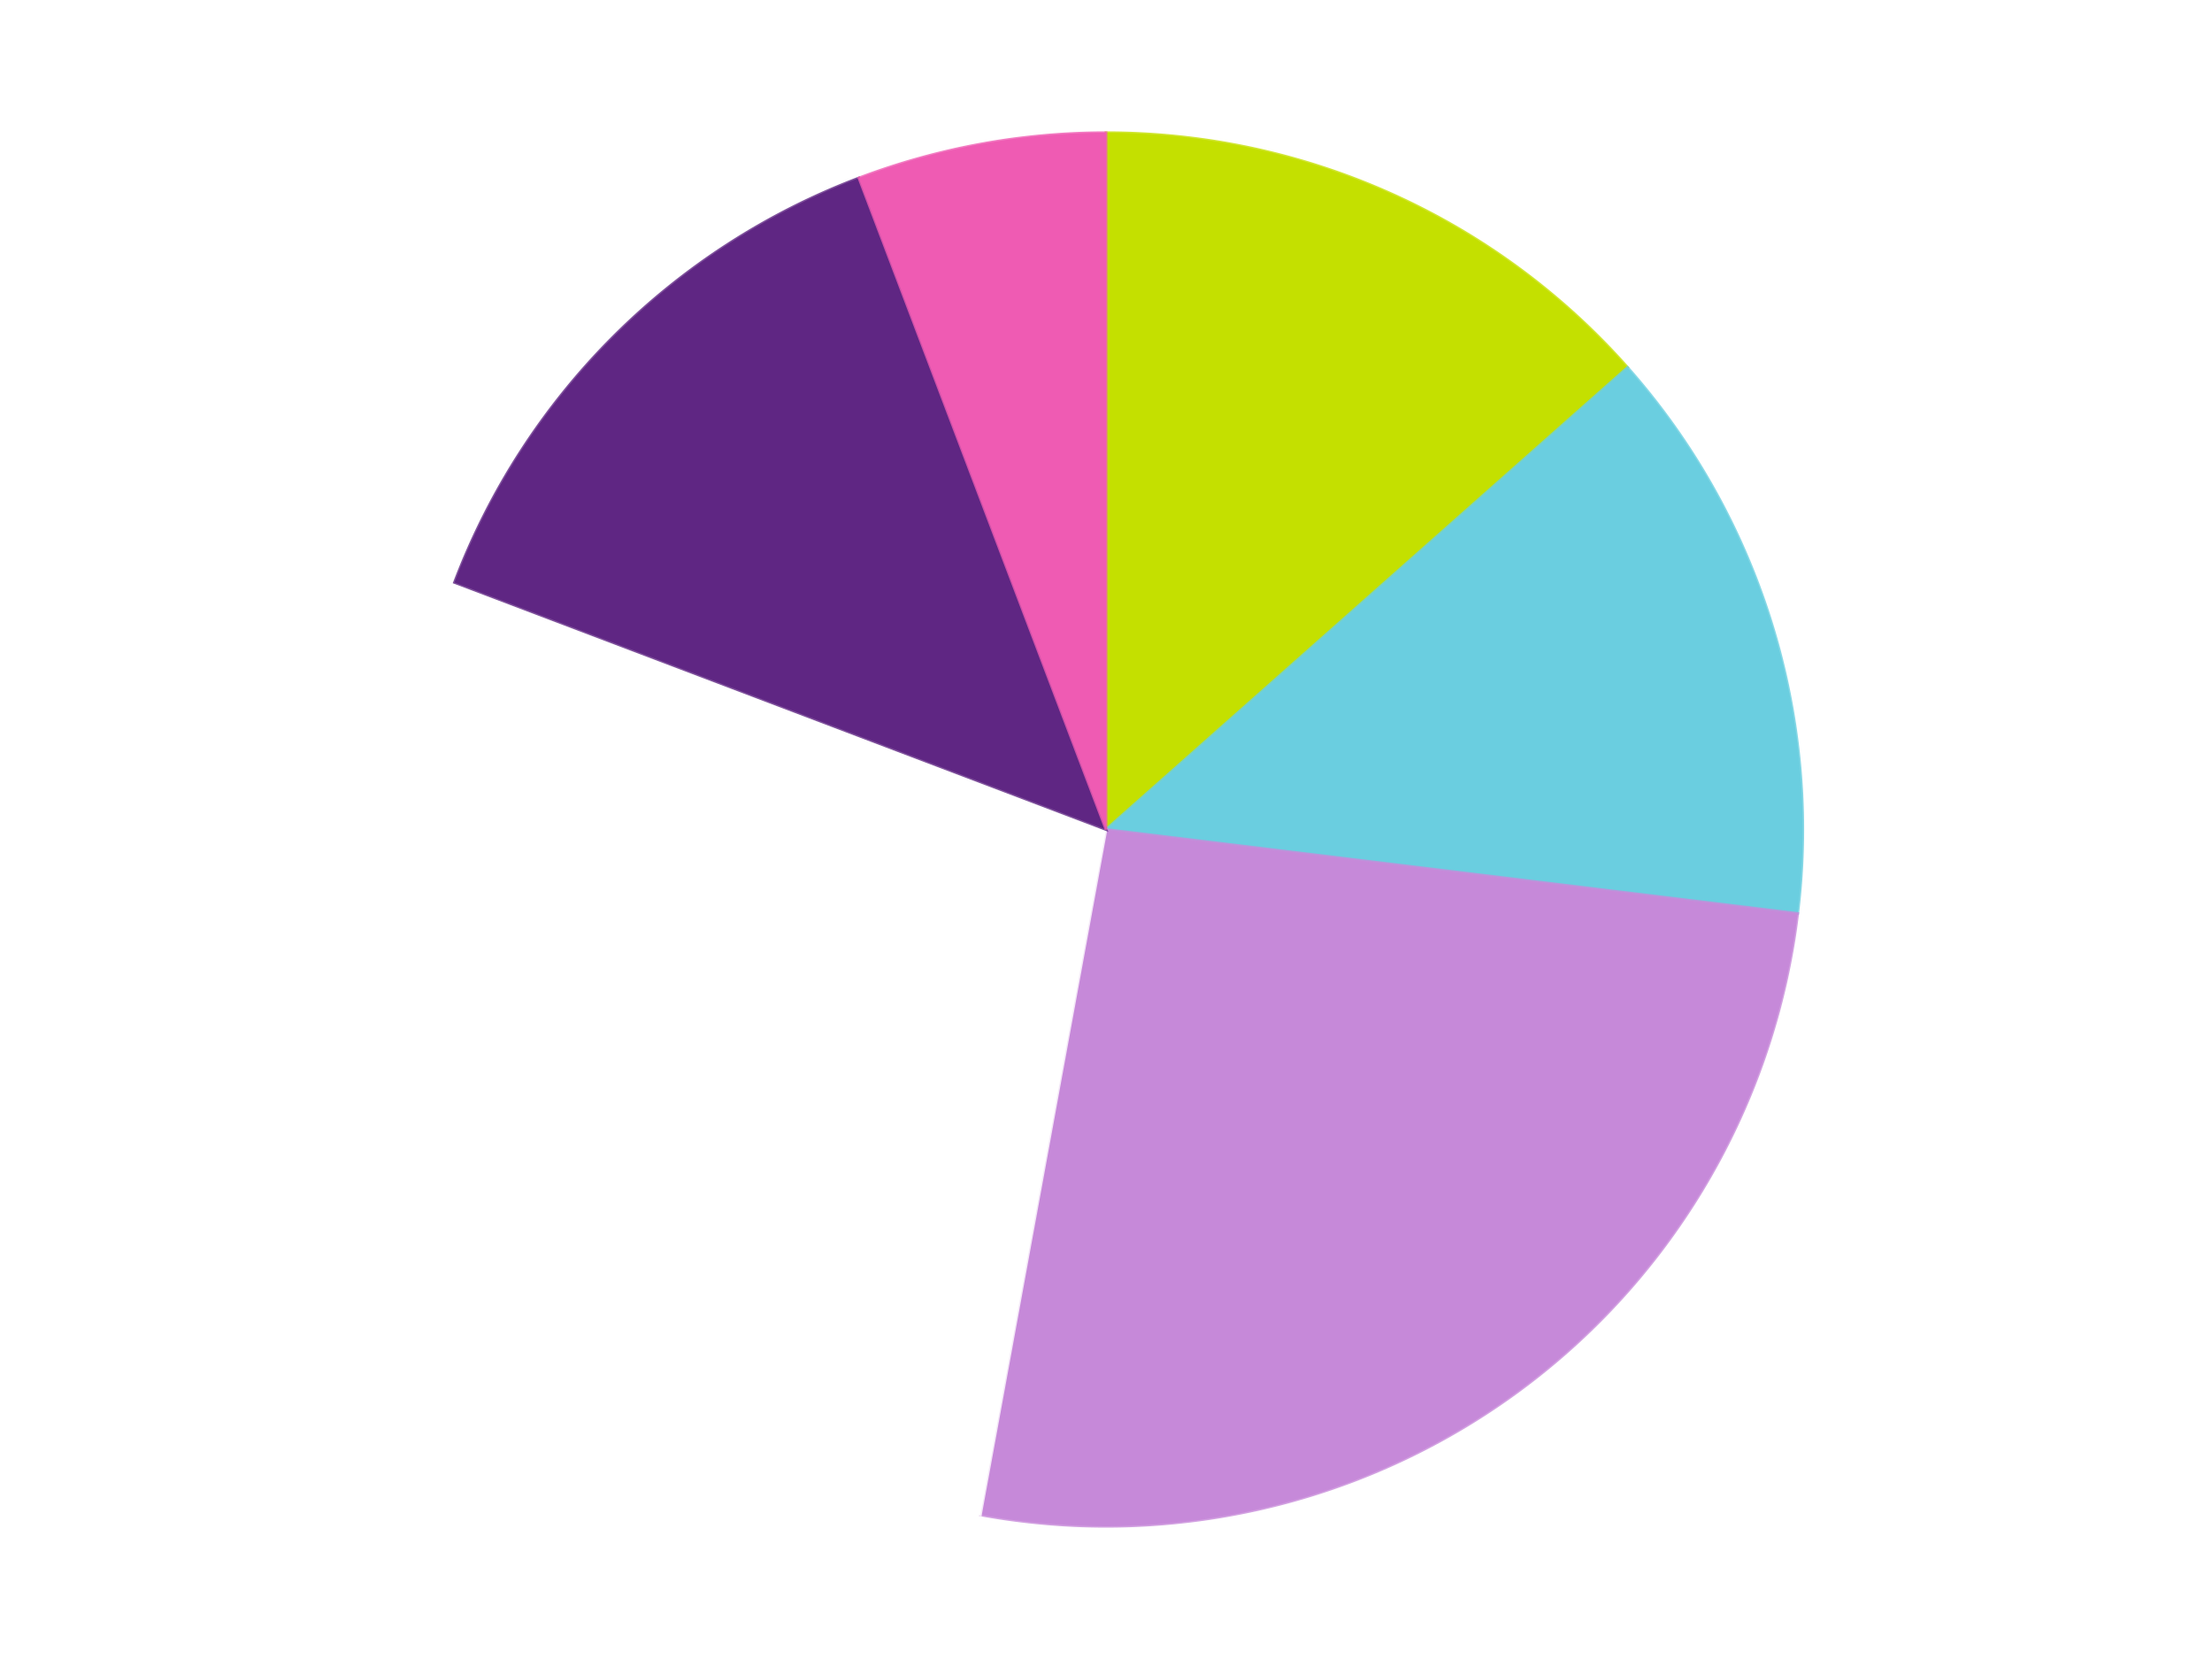
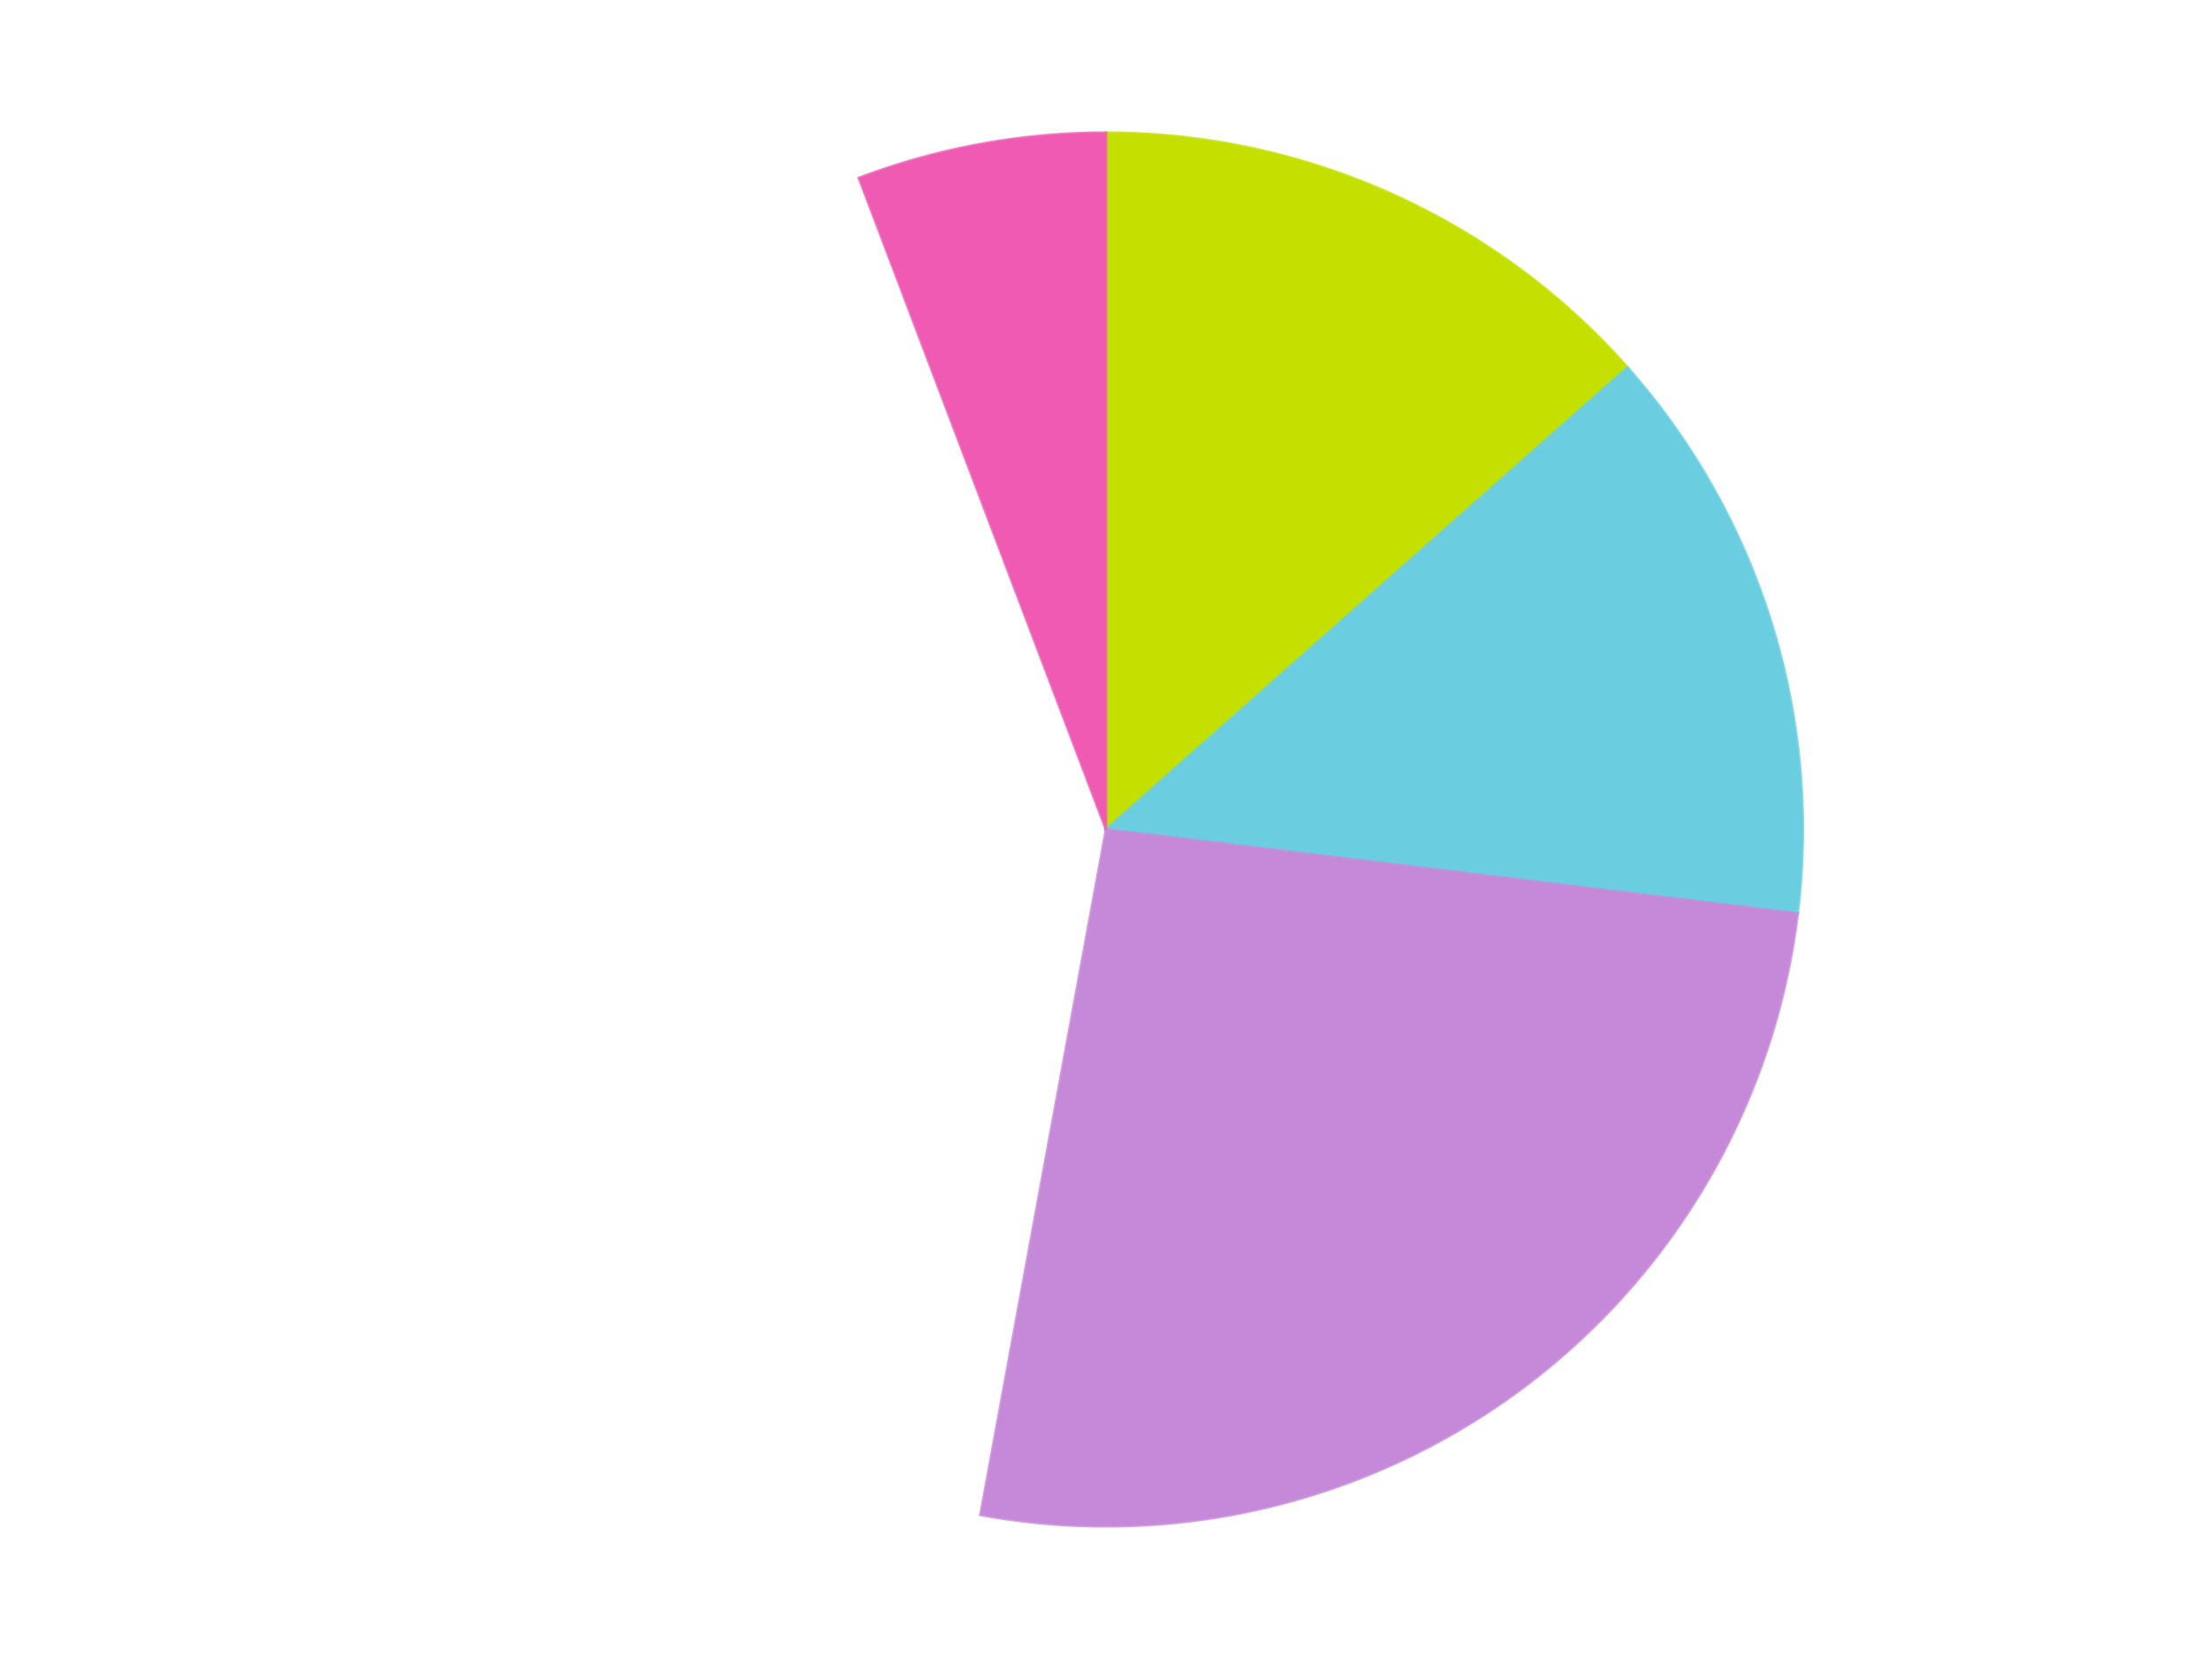
<svg xmlns="http://www.w3.org/2000/svg" xmlns:xlink="http://www.w3.org/1999/xlink" id="chart-793e4b33-a3a4-4bf2-9fbb-e0fb10a7eade" class="pygal-chart" viewBox="0 0 800 600">
  <defs>
    <style type="text/css">#chart-793e4b33-a3a4-4bf2-9fbb-e0fb10a7eade{-webkit-user-select:none;-webkit-font-smoothing:antialiased;font-family:Consolas,"Liberation Mono",Menlo,Courier,monospace}#chart-793e4b33-a3a4-4bf2-9fbb-e0fb10a7eade .title{font-family:Consolas,"Liberation Mono",Menlo,Courier,monospace;font-size:16px}#chart-793e4b33-a3a4-4bf2-9fbb-e0fb10a7eade .legends .legend text{font-family:Consolas,"Liberation Mono",Menlo,Courier,monospace;font-size:14px}#chart-793e4b33-a3a4-4bf2-9fbb-e0fb10a7eade .axis text{font-family:Consolas,"Liberation Mono",Menlo,Courier,monospace;font-size:10px}#chart-793e4b33-a3a4-4bf2-9fbb-e0fb10a7eade .axis text.major{font-family:Consolas,"Liberation Mono",Menlo,Courier,monospace;font-size:10px}#chart-793e4b33-a3a4-4bf2-9fbb-e0fb10a7eade .text-overlay text.value{font-family:Consolas,"Liberation Mono",Menlo,Courier,monospace;font-size:16px}#chart-793e4b33-a3a4-4bf2-9fbb-e0fb10a7eade .text-overlay text.label{font-family:Consolas,"Liberation Mono",Menlo,Courier,monospace;font-size:10px}#chart-793e4b33-a3a4-4bf2-9fbb-e0fb10a7eade .tooltip{font-family:Consolas,"Liberation Mono",Menlo,Courier,monospace;font-size:14px}#chart-793e4b33-a3a4-4bf2-9fbb-e0fb10a7eade text.no_data{font-family:Consolas,"Liberation Mono",Menlo,Courier,monospace;font-size:64px}
#chart-793e4b33-a3a4-4bf2-9fbb-e0fb10a7eade{background-color:transparent}#chart-793e4b33-a3a4-4bf2-9fbb-e0fb10a7eade path,#chart-793e4b33-a3a4-4bf2-9fbb-e0fb10a7eade line,#chart-793e4b33-a3a4-4bf2-9fbb-e0fb10a7eade rect,#chart-793e4b33-a3a4-4bf2-9fbb-e0fb10a7eade circle{-webkit-transition:150ms;-moz-transition:150ms;transition:150ms}#chart-793e4b33-a3a4-4bf2-9fbb-e0fb10a7eade .graph &gt; .background{fill:transparent}#chart-793e4b33-a3a4-4bf2-9fbb-e0fb10a7eade .plot &gt; .background{fill:transparent}#chart-793e4b33-a3a4-4bf2-9fbb-e0fb10a7eade .graph{fill:rgba(0,0,0,.87)}#chart-793e4b33-a3a4-4bf2-9fbb-e0fb10a7eade text.no_data{fill:rgba(0,0,0,1)}#chart-793e4b33-a3a4-4bf2-9fbb-e0fb10a7eade .title{fill:rgba(0,0,0,1)}#chart-793e4b33-a3a4-4bf2-9fbb-e0fb10a7eade .legends .legend text{fill:rgba(0,0,0,.87)}#chart-793e4b33-a3a4-4bf2-9fbb-e0fb10a7eade .legends .legend:hover text{fill:rgba(0,0,0,1)}#chart-793e4b33-a3a4-4bf2-9fbb-e0fb10a7eade .axis .line{stroke:rgba(0,0,0,1)}#chart-793e4b33-a3a4-4bf2-9fbb-e0fb10a7eade .axis .guide.line{stroke:rgba(0,0,0,.54)}#chart-793e4b33-a3a4-4bf2-9fbb-e0fb10a7eade .axis .major.line{stroke:rgba(0,0,0,.87)}#chart-793e4b33-a3a4-4bf2-9fbb-e0fb10a7eade .axis text.major{fill:rgba(0,0,0,1)}#chart-793e4b33-a3a4-4bf2-9fbb-e0fb10a7eade .axis.y .guides:hover .guide.line,#chart-793e4b33-a3a4-4bf2-9fbb-e0fb10a7eade .line-graph .axis.x .guides:hover .guide.line,#chart-793e4b33-a3a4-4bf2-9fbb-e0fb10a7eade .stackedline-graph .axis.x .guides:hover .guide.line,#chart-793e4b33-a3a4-4bf2-9fbb-e0fb10a7eade .xy-graph .axis.x .guides:hover .guide.line{stroke:rgba(0,0,0,1)}#chart-793e4b33-a3a4-4bf2-9fbb-e0fb10a7eade .axis .guides:hover text{fill:rgba(0,0,0,1)}#chart-793e4b33-a3a4-4bf2-9fbb-e0fb10a7eade .reactive{fill-opacity:1.0;stroke-opacity:.8;stroke-width:1}#chart-793e4b33-a3a4-4bf2-9fbb-e0fb10a7eade .ci{stroke:rgba(0,0,0,.87)}#chart-793e4b33-a3a4-4bf2-9fbb-e0fb10a7eade .reactive.active,#chart-793e4b33-a3a4-4bf2-9fbb-e0fb10a7eade .active .reactive{fill-opacity:0.6;stroke-opacity:.9;stroke-width:4}#chart-793e4b33-a3a4-4bf2-9fbb-e0fb10a7eade .ci .reactive.active{stroke-width:1.5}#chart-793e4b33-a3a4-4bf2-9fbb-e0fb10a7eade .series text{fill:rgba(0,0,0,1)}#chart-793e4b33-a3a4-4bf2-9fbb-e0fb10a7eade .tooltip rect{fill:transparent;stroke:rgba(0,0,0,1);-webkit-transition:opacity 150ms;-moz-transition:opacity 150ms;transition:opacity 150ms}#chart-793e4b33-a3a4-4bf2-9fbb-e0fb10a7eade .tooltip .label{fill:rgba(0,0,0,.87)}#chart-793e4b33-a3a4-4bf2-9fbb-e0fb10a7eade .tooltip .label{fill:rgba(0,0,0,.87)}#chart-793e4b33-a3a4-4bf2-9fbb-e0fb10a7eade .tooltip .legend{font-size:.8em;fill:rgba(0,0,0,.54)}#chart-793e4b33-a3a4-4bf2-9fbb-e0fb10a7eade .tooltip .x_label{font-size:.6em;fill:rgba(0,0,0,1)}#chart-793e4b33-a3a4-4bf2-9fbb-e0fb10a7eade .tooltip .xlink{font-size:.5em;text-decoration:underline}#chart-793e4b33-a3a4-4bf2-9fbb-e0fb10a7eade .tooltip .value{font-size:1.5em}#chart-793e4b33-a3a4-4bf2-9fbb-e0fb10a7eade .bound{font-size:.5em}#chart-793e4b33-a3a4-4bf2-9fbb-e0fb10a7eade .max-value{font-size:.75em;fill:rgba(0,0,0,.54)}#chart-793e4b33-a3a4-4bf2-9fbb-e0fb10a7eade .map-element{fill:transparent;stroke:rgba(0,0,0,.54) !important}#chart-793e4b33-a3a4-4bf2-9fbb-e0fb10a7eade .map-element .reactive{fill-opacity:inherit;stroke-opacity:inherit}#chart-793e4b33-a3a4-4bf2-9fbb-e0fb10a7eade .color-0,#chart-793e4b33-a3a4-4bf2-9fbb-e0fb10a7eade .color-0 a:visited{stroke:#F44336;fill:#F44336}#chart-793e4b33-a3a4-4bf2-9fbb-e0fb10a7eade .color-1,#chart-793e4b33-a3a4-4bf2-9fbb-e0fb10a7eade .color-1 a:visited{stroke:#3F51B5;fill:#3F51B5}#chart-793e4b33-a3a4-4bf2-9fbb-e0fb10a7eade .color-2,#chart-793e4b33-a3a4-4bf2-9fbb-e0fb10a7eade .color-2 a:visited{stroke:#009688;fill:#009688}#chart-793e4b33-a3a4-4bf2-9fbb-e0fb10a7eade .color-3,#chart-793e4b33-a3a4-4bf2-9fbb-e0fb10a7eade .color-3 a:visited{stroke:#FFC107;fill:#FFC107}#chart-793e4b33-a3a4-4bf2-9fbb-e0fb10a7eade .color-4,#chart-793e4b33-a3a4-4bf2-9fbb-e0fb10a7eade .color-4 a:visited{stroke:#FF5722;fill:#FF5722}#chart-793e4b33-a3a4-4bf2-9fbb-e0fb10a7eade .color-5,#chart-793e4b33-a3a4-4bf2-9fbb-e0fb10a7eade .color-5 a:visited{stroke:#9C27B0;fill:#9C27B0}#chart-793e4b33-a3a4-4bf2-9fbb-e0fb10a7eade .text-overlay .color-0 text{fill:black}#chart-793e4b33-a3a4-4bf2-9fbb-e0fb10a7eade .text-overlay .color-1 text{fill:black}#chart-793e4b33-a3a4-4bf2-9fbb-e0fb10a7eade .text-overlay .color-2 text{fill:black}#chart-793e4b33-a3a4-4bf2-9fbb-e0fb10a7eade .text-overlay .color-3 text{fill:black}#chart-793e4b33-a3a4-4bf2-9fbb-e0fb10a7eade .text-overlay .color-4 text{fill:black}#chart-793e4b33-a3a4-4bf2-9fbb-e0fb10a7eade .text-overlay .color-5 text{fill:black}
#chart-793e4b33-a3a4-4bf2-9fbb-e0fb10a7eade text.no_data{text-anchor:middle}#chart-793e4b33-a3a4-4bf2-9fbb-e0fb10a7eade .guide.line{fill:none}#chart-793e4b33-a3a4-4bf2-9fbb-e0fb10a7eade .centered{text-anchor:middle}#chart-793e4b33-a3a4-4bf2-9fbb-e0fb10a7eade .title{text-anchor:middle}#chart-793e4b33-a3a4-4bf2-9fbb-e0fb10a7eade .legends .legend text{fill-opacity:1}#chart-793e4b33-a3a4-4bf2-9fbb-e0fb10a7eade .axis.x text{text-anchor:middle}#chart-793e4b33-a3a4-4bf2-9fbb-e0fb10a7eade .axis.x:not(.web) text[transform]{text-anchor:start}#chart-793e4b33-a3a4-4bf2-9fbb-e0fb10a7eade .axis.x:not(.web) text[transform].backwards{text-anchor:end}#chart-793e4b33-a3a4-4bf2-9fbb-e0fb10a7eade .axis.y text{text-anchor:end}#chart-793e4b33-a3a4-4bf2-9fbb-e0fb10a7eade .axis.y text[transform].backwards{text-anchor:start}#chart-793e4b33-a3a4-4bf2-9fbb-e0fb10a7eade .axis.y2 text{text-anchor:start}#chart-793e4b33-a3a4-4bf2-9fbb-e0fb10a7eade .axis.y2 text[transform].backwards{text-anchor:end}#chart-793e4b33-a3a4-4bf2-9fbb-e0fb10a7eade .axis .guide.line{stroke-dasharray:4,4;stroke:black}#chart-793e4b33-a3a4-4bf2-9fbb-e0fb10a7eade .axis .major.guide.line{stroke-dasharray:6,6;stroke:black}#chart-793e4b33-a3a4-4bf2-9fbb-e0fb10a7eade .horizontal .axis.y .guide.line,#chart-793e4b33-a3a4-4bf2-9fbb-e0fb10a7eade .horizontal .axis.y2 .guide.line,#chart-793e4b33-a3a4-4bf2-9fbb-e0fb10a7eade .vertical .axis.x .guide.line{opacity:0}#chart-793e4b33-a3a4-4bf2-9fbb-e0fb10a7eade .horizontal .axis.always_show .guide.line,#chart-793e4b33-a3a4-4bf2-9fbb-e0fb10a7eade .vertical .axis.always_show .guide.line{opacity:1 !important}#chart-793e4b33-a3a4-4bf2-9fbb-e0fb10a7eade .axis.y .guides:hover .guide.line,#chart-793e4b33-a3a4-4bf2-9fbb-e0fb10a7eade .axis.y2 .guides:hover .guide.line,#chart-793e4b33-a3a4-4bf2-9fbb-e0fb10a7eade .axis.x .guides:hover .guide.line{opacity:1}#chart-793e4b33-a3a4-4bf2-9fbb-e0fb10a7eade .axis .guides:hover text{opacity:1}#chart-793e4b33-a3a4-4bf2-9fbb-e0fb10a7eade .nofill{fill:none}#chart-793e4b33-a3a4-4bf2-9fbb-e0fb10a7eade .subtle-fill{fill-opacity:.2}#chart-793e4b33-a3a4-4bf2-9fbb-e0fb10a7eade .dot{stroke-width:1px;fill-opacity:1;stroke-opacity:1}#chart-793e4b33-a3a4-4bf2-9fbb-e0fb10a7eade .dot.active{stroke-width:5px}#chart-793e4b33-a3a4-4bf2-9fbb-e0fb10a7eade .dot.negative{fill:transparent}#chart-793e4b33-a3a4-4bf2-9fbb-e0fb10a7eade text,#chart-793e4b33-a3a4-4bf2-9fbb-e0fb10a7eade tspan{stroke:none !important}#chart-793e4b33-a3a4-4bf2-9fbb-e0fb10a7eade .series text.active{opacity:1}#chart-793e4b33-a3a4-4bf2-9fbb-e0fb10a7eade .tooltip rect{fill-opacity:.95;stroke-width:.5}#chart-793e4b33-a3a4-4bf2-9fbb-e0fb10a7eade .tooltip text{fill-opacity:1}#chart-793e4b33-a3a4-4bf2-9fbb-e0fb10a7eade .showable{visibility:hidden}#chart-793e4b33-a3a4-4bf2-9fbb-e0fb10a7eade .showable.shown{visibility:visible}#chart-793e4b33-a3a4-4bf2-9fbb-e0fb10a7eade .gauge-background{fill:rgba(229,229,229,1);stroke:none}#chart-793e4b33-a3a4-4bf2-9fbb-e0fb10a7eade .bg-lines{stroke:transparent;stroke-width:2px}</style>
    <script type="text/javascript">window.pygal = window.pygal || {};window.pygal.config = window.pygal.config || {};window.pygal.config['793e4b33-a3a4-4bf2-9fbb-e0fb10a7eade'] = {"allow_interruptions": false, "box_mode": "extremes", "classes": ["pygal-chart"], "css": ["file://style.css", "file://graph.css"], "defs": [], "disable_xml_declaration": false, "dots_size": 2.5, "dynamic_print_values": false, "explicit_size": false, "fill": false, "force_uri_protocol": "https", "formatter": null, "half_pie": false, "height": 600, "include_x_axis": false, "inner_radius": 0, "interpolate": null, "interpolation_parameters": {}, "interpolation_precision": 250, "inverse_y_axis": false, "js": ["//kozea.github.io/pygal.js/2.0.x/pygal-tooltips.min.js"], "legend_at_bottom": false, "legend_at_bottom_columns": null, "legend_box_size": 12, "logarithmic": false, "margin": 20, "margin_bottom": null, "margin_left": null, "margin_right": null, "margin_top": null, "max_scale": 16, "min_scale": 4, "missing_value_fill_truncation": "x", "no_data_text": "No data", "no_prefix": false, "order_min": null, "pretty_print": false, "print_labels": false, "print_values": false, "print_values_position": "center", "print_zeroes": true, "range": null, "rounded_bars": null, "secondary_range": null, "show_dots": true, "show_legend": false, "show_minor_x_labels": true, "show_minor_y_labels": true, "show_only_major_dots": false, "show_x_guides": false, "show_x_labels": true, "show_y_guides": true, "show_y_labels": true, "spacing": 10, "stack_from_top": false, "strict": false, "stroke": true, "stroke_style": null, "style": {"background": "transparent", "ci_colors": [], "colors": ["#F44336", "#3F51B5", "#009688", "#FFC107", "#FF5722", "#9C27B0", "#03A9F4", "#8BC34A", "#FF9800", "#E91E63", "#2196F3", "#4CAF50", "#FFEB3B", "#673AB7", "#00BCD4", "#CDDC39", "#9E9E9E", "#607D8B"], "dot_opacity": "1", "font_family": "Consolas, \"Liberation Mono\", Menlo, Courier, monospace", "foreground": "rgba(0, 0, 0, .87)", "foreground_strong": "rgba(0, 0, 0, 1)", "foreground_subtle": "rgba(0, 0, 0, .54)", "guide_stroke_color": "black", "guide_stroke_dasharray": "4,4", "label_font_family": "Consolas, \"Liberation Mono\", Menlo, Courier, monospace", "label_font_size": 10, "legend_font_family": "Consolas, \"Liberation Mono\", Menlo, Courier, monospace", "legend_font_size": 14, "major_guide_stroke_color": "black", "major_guide_stroke_dasharray": "6,6", "major_label_font_family": "Consolas, \"Liberation Mono\", Menlo, Courier, monospace", "major_label_font_size": 10, "no_data_font_family": "Consolas, \"Liberation Mono\", Menlo, Courier, monospace", "no_data_font_size": 64, "opacity": "1.0", "opacity_hover": "0.6", "plot_background": "transparent", "stroke_opacity": ".8", "stroke_opacity_hover": ".9", "stroke_width": "1", "stroke_width_hover": "4", "title_font_family": "Consolas, \"Liberation Mono\", Menlo, Courier, monospace", "title_font_size": 16, "tooltip_font_family": "Consolas, \"Liberation Mono\", Menlo, Courier, monospace", "tooltip_font_size": 14, "transition": "150ms", "value_background": "rgba(229, 229, 229, 1)", "value_colors": [], "value_font_family": "Consolas, \"Liberation Mono\", Menlo, Courier, monospace", "value_font_size": 16, "value_label_font_family": "Consolas, \"Liberation Mono\", Menlo, Courier, monospace", "value_label_font_size": 10}, "title": null, "tooltip_border_radius": 0, "tooltip_fancy_mode": true, "truncate_label": null, "truncate_legend": null, "width": 800, "x_label_rotation": 0, "x_labels": null, "x_labels_major": null, "x_labels_major_count": null, "x_labels_major_every": null, "x_title": null, "xrange": null, "y_label_rotation": 0, "y_labels": null, "y_labels_major": null, "y_labels_major_count": null, "y_labels_major_every": null, "y_title": null, "zero": 0, "legends": ["Lime", "Medium Azure", "Medium Lavender", "White", "Dark Purple", "Dark Pink"]}</script>
    <script type="text/javascript" xlink:href="https://kozea.github.io/pygal.js/2.0.x/pygal-tooltips.min.js" />
  </defs>
  <title>Pygal</title>
  <g class="graph pie-graph vertical">
    <rect x="0" y="0" width="800" height="600" class="background" />
    <g transform="translate(20, 20)" class="plot">
      <rect x="0" y="0" width="760" height="560" class="background" />
      <g class="series serie-0 color-0">
        <g class="slices">
          <g class="slice" style="fill: #C4E000; stroke: #C4E000">
            <path d="M380 28 A252 252 0 0 1 568.625 112.893 L380 280 A0 0 0 0 0 380 280 z" class="slice reactive tooltip-trigger" />
            <desc class="value">14</desc>
            <desc class="x centered">431.71201348704733</desc>
            <desc class="y centered">165.10061940499665</desc>
          </g>
        </g>
      </g>
      <g class="series serie-1 color-1">
        <g class="slices">
          <g class="slice" style="fill: #6ACEE0; stroke: #6ACEE0">
            <path d="M568.625 112.893 A252 252 0 0 1 630.163 310.375 L380 280 A0 0 0 0 0 380 280 z" class="slice reactive tooltip-trigger" />
            <desc class="value">14</desc>
            <desc class="x centered">500.29482918007676</desc>
            <desc class="y centered">242.51461521424443</desc>
          </g>
        </g>
      </g>
      <g class="series serie-2 color-2">
        <g class="slices">
          <g class="slice" style="fill: #C689D9; stroke: #C689D9">
            <path d="M630.163 310.375 A252 252 0 0 1 334.576 527.872 L380 280 A0 0 0 0 0 380 280 z" class="slice reactive tooltip-trigger" />
            <desc class="value">27</desc>
            <desc class="x centered">454.67543611186613</desc>
            <desc class="y centered">381.48684270141916</desc>
          </g>
        </g>
      </g>
      <g class="series serie-3 color-3">
        <g class="slices">
          <g class="slice" style="fill: #FFFFFF; stroke: #FFFFFF">
-             <path d="M334.576 527.872 A252 252 0 0 1 144.376 190.64 L380 280 A0 0 0 0 0 380 280 z" class="slice reactive tooltip-trigger" />
            <desc class="value">29</desc>
            <desc class="x centered">270.25198148056506</desc>
            <desc class="y centered">341.8980809965685</desc>
          </g>
        </g>
      </g>
      <g class="series serie-4 color-4">
        <g class="slices">
          <g class="slice" style="fill: #5F2683; stroke: #5F2683">
-             <path d="M144.376 190.64 A252 252 0 0 1 290.64 44.376 L380 280 A0 0 0 0 0 380 280 z" class="slice reactive tooltip-trigger" />
            <desc class="value">14</desc>
            <desc class="x centered">290.904545570495</desc>
            <desc class="y centered">190.90454557049503</desc>
          </g>
        </g>
      </g>
      <g class="series serie-5 color-5">
        <g class="slices">
          <g class="slice" style="fill: #EF5BB3; stroke: #EF5BB3">
            <path d="M290.64 44.376 A252 252 0 0 1 380 28 L380 280 A0 0 0 0 0 380 280 z" class="slice reactive tooltip-trigger" />
            <desc class="value">6</desc>
            <desc class="x centered">357.28786523544784</desc>
            <desc class="y centered">156.06389172465992</desc>
          </g>
        </g>
      </g>
    </g>
    <g class="titles" />
    <g transform="translate(20, 20)" class="plot overlay">
      <g class="series serie-0 color-0" />
      <g class="series serie-1 color-1" />
      <g class="series serie-2 color-2" />
      <g class="series serie-3 color-3" />
      <g class="series serie-4 color-4" />
      <g class="series serie-5 color-5" />
    </g>
    <g transform="translate(20, 20)" class="plot text-overlay">
      <g class="series serie-0 color-0" />
      <g class="series serie-1 color-1" />
      <g class="series serie-2 color-2" />
      <g class="series serie-3 color-3" />
      <g class="series serie-4 color-4" />
      <g class="series serie-5 color-5" />
    </g>
    <g transform="translate(20, 20)" class="plot tooltip-overlay">
      <g transform="translate(0 0)" style="opacity: 0" class="tooltip">
-         <rect rx="0" ry="0" width="0" height="0" class="tooltip-box" />
        <g class="text" />
      </g>
    </g>
  </g>
</svg>